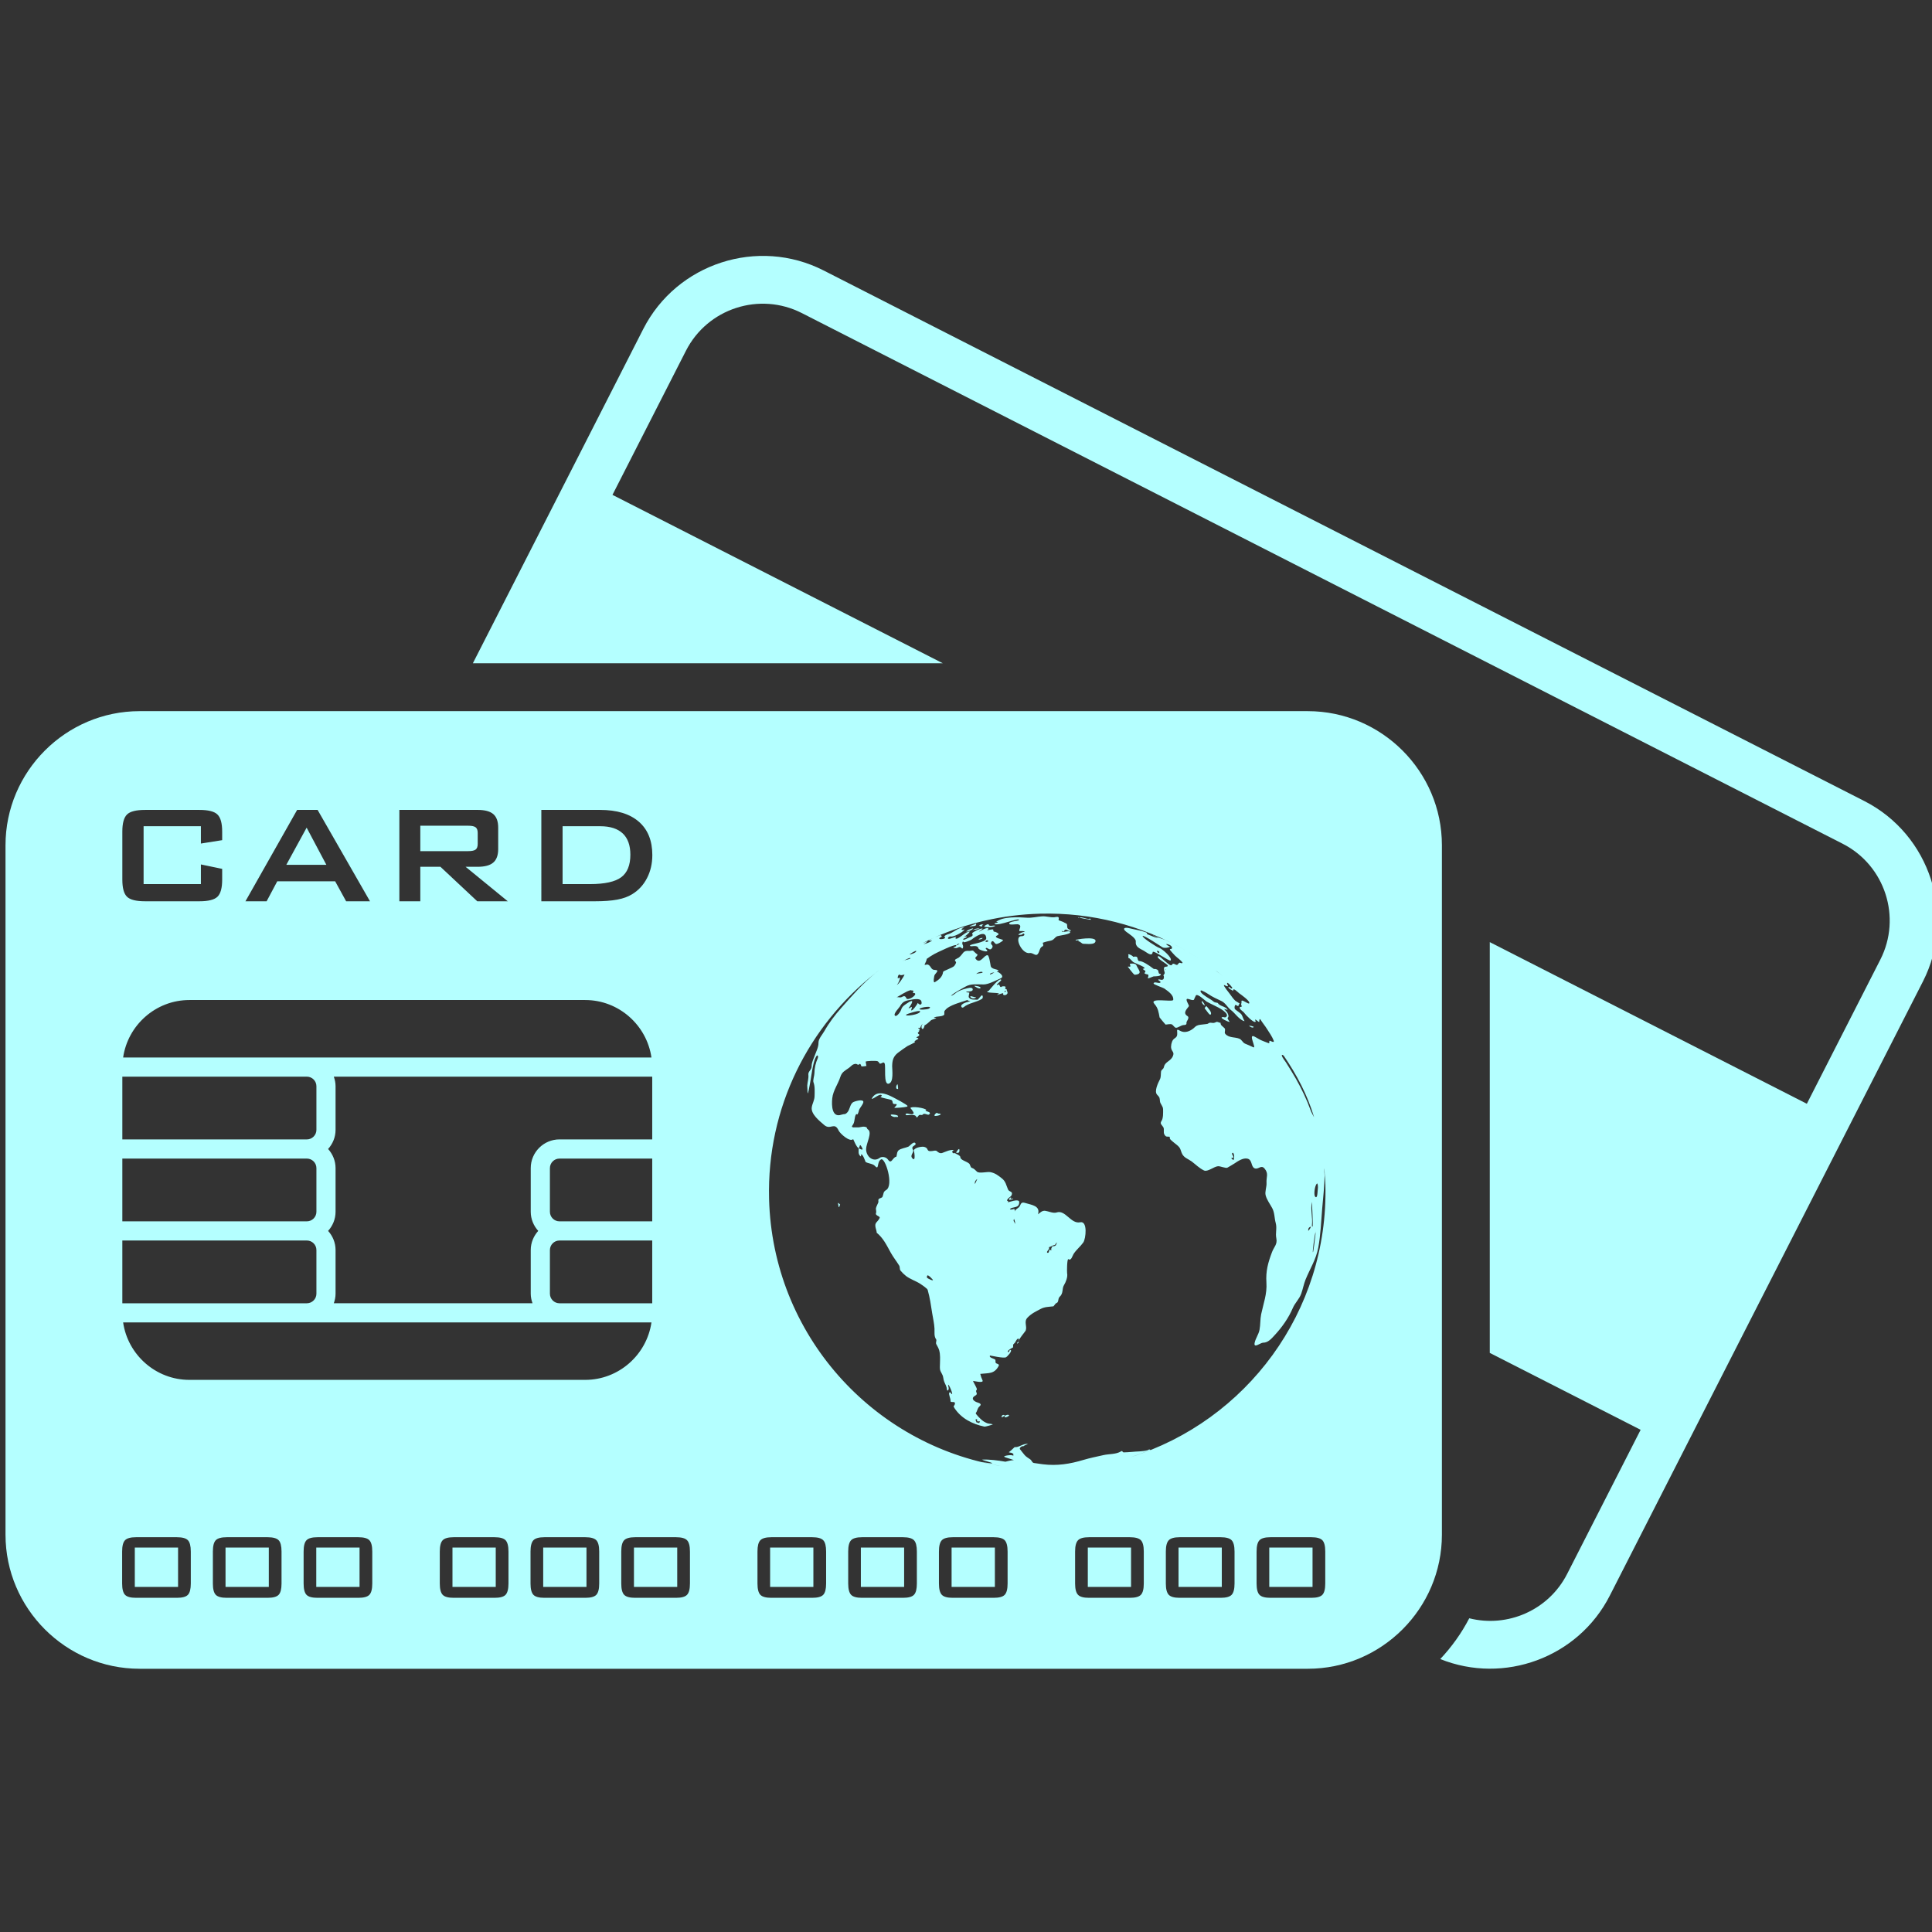
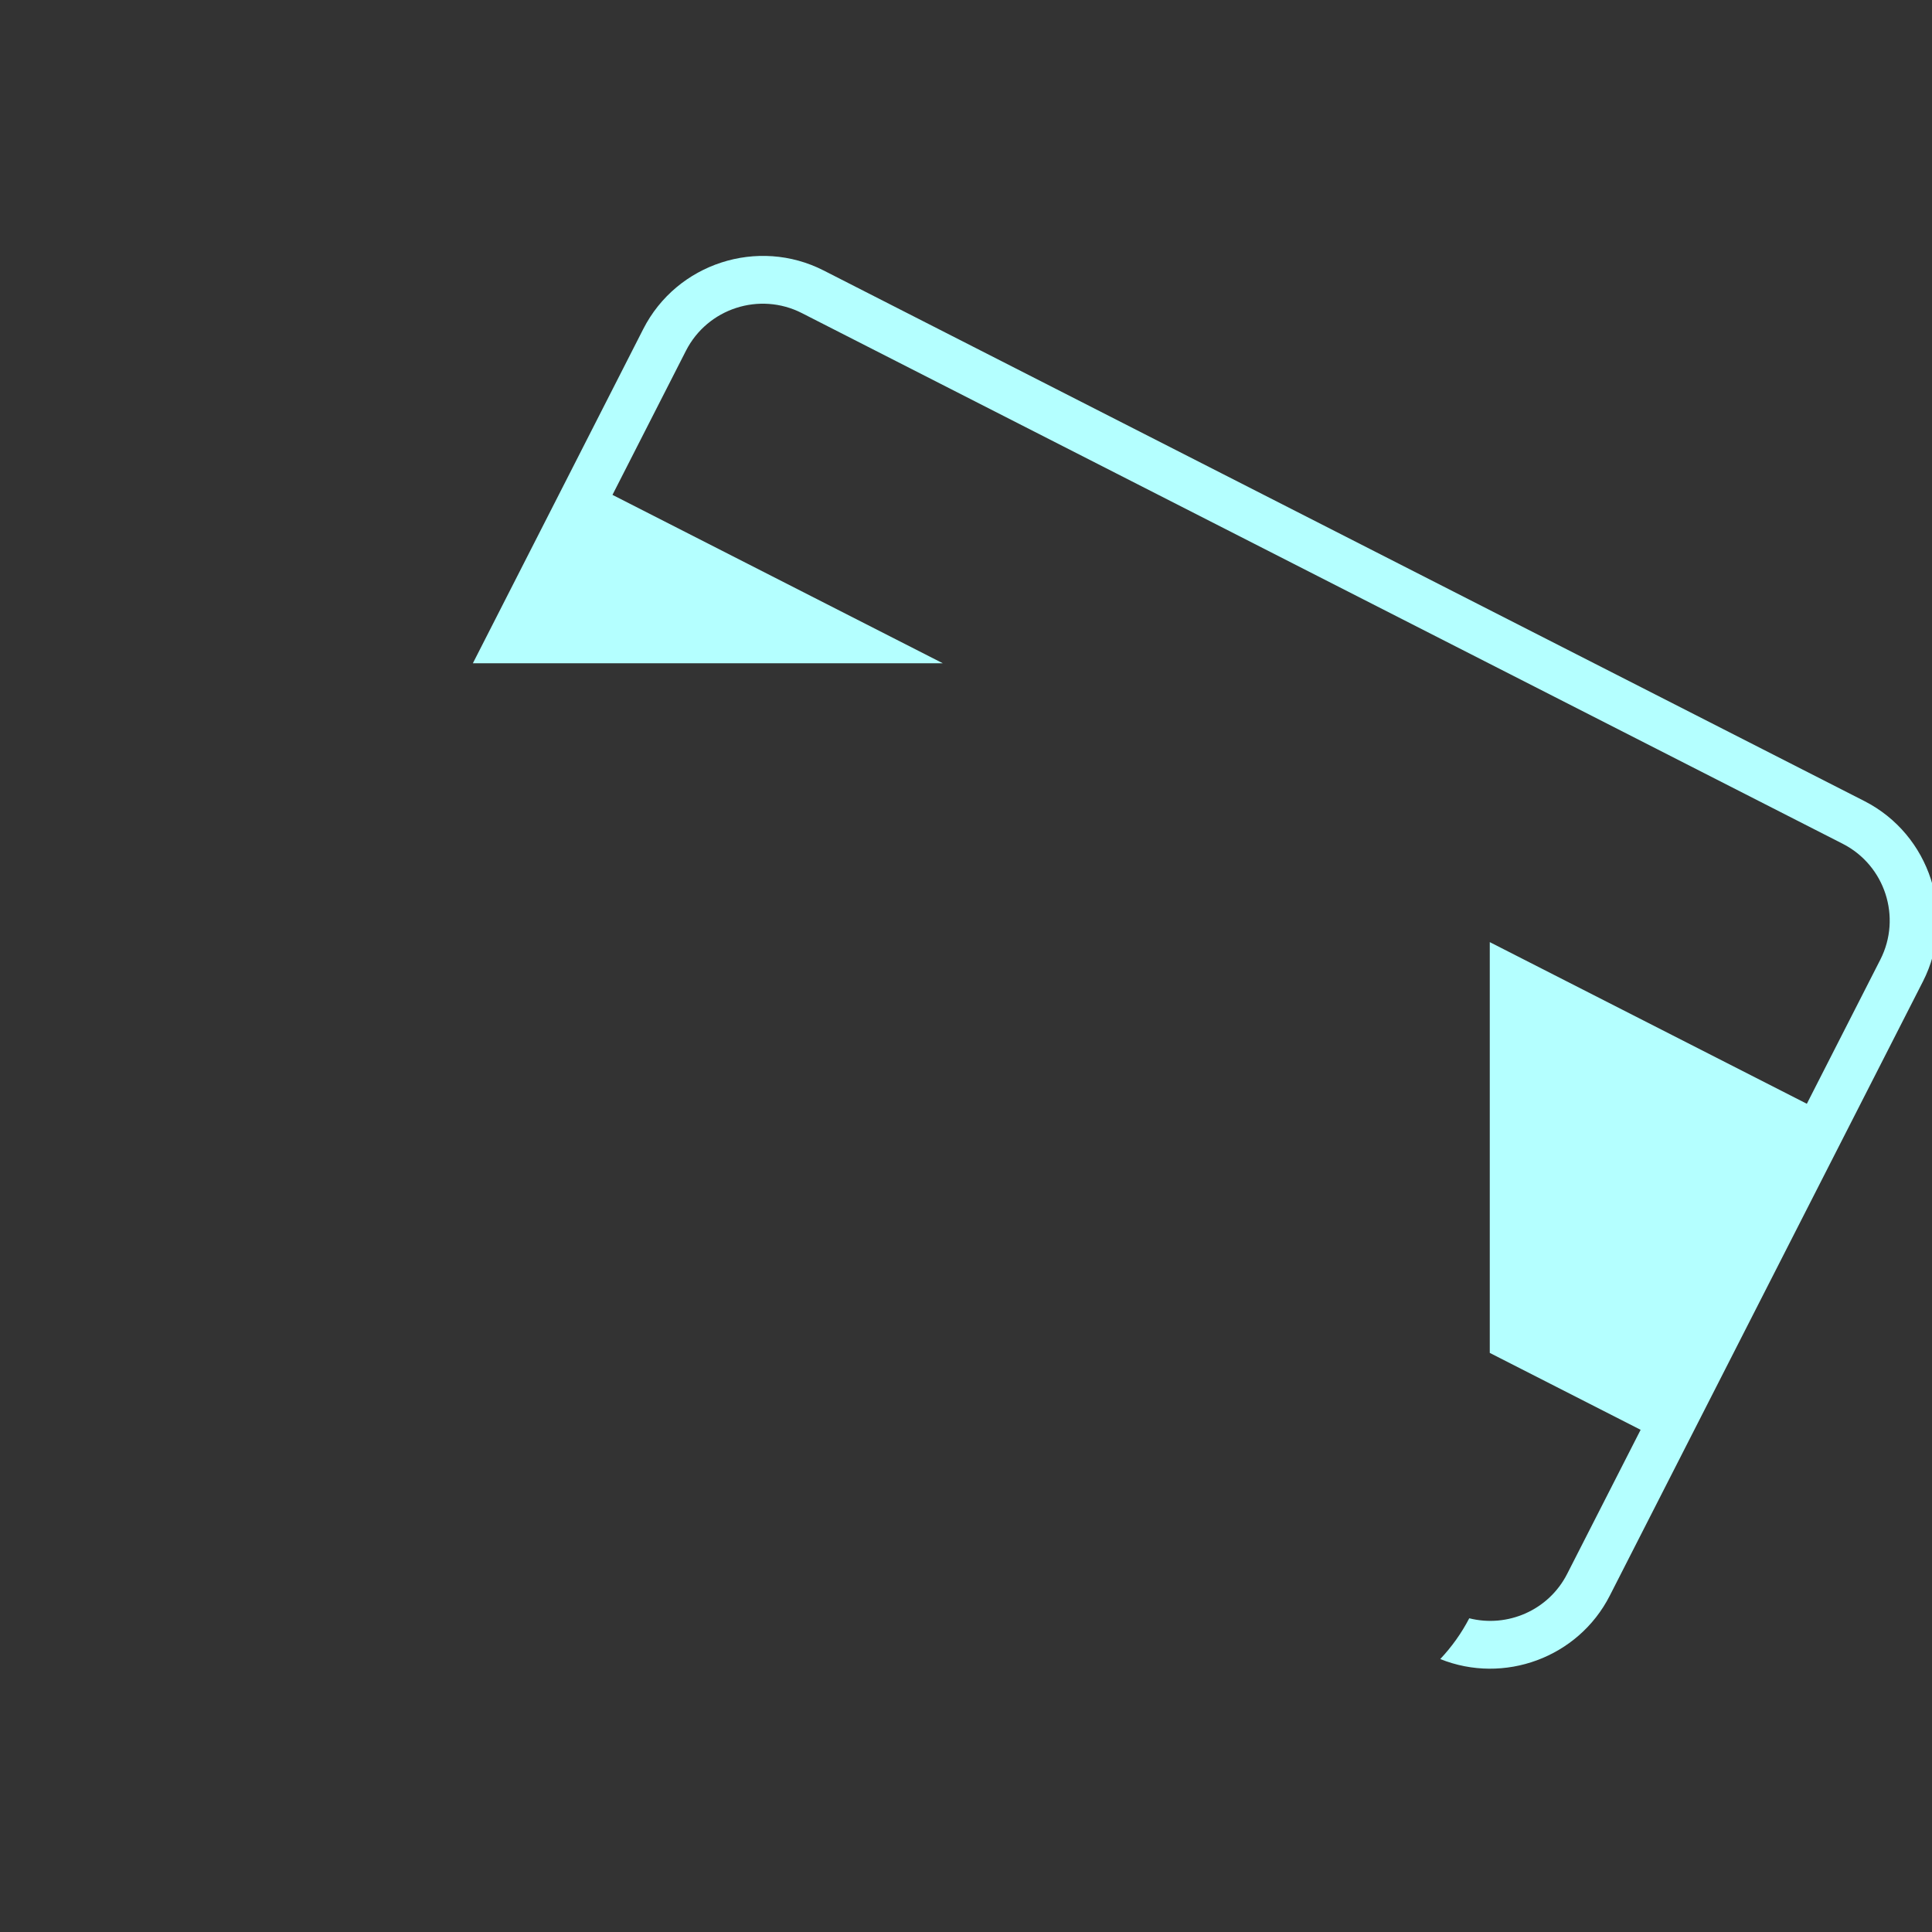
<svg xmlns="http://www.w3.org/2000/svg" version="1.1" width="1024" height="1024" viewBox="0 0 1024 1024" xml:space="preserve">
  <rect x="0" y="0" width="1024" height="1024" fill="#333333" stroke="none" />
  <desc>Created with Fabric.js 3.5.0</desc>
  <defs>
</defs>
-   <rect x="0" y="0" width="100%" height="100%" fill="rgba(255,255,255,0)" />
  <g transform="matrix(5.12 0 0 5.12 514.915 510.057)" id="306752">
    <g style="" vector-effect="non-scaling-stroke">
      <g transform="matrix(1 0 0 1 -25.652 23.564)" id="519754">
-         <path style="stroke: none; stroke-width: 1; stroke-dasharray: none; stroke-linecap: butt; stroke-dashoffset: 0; stroke-linejoin: miter; stroke-miterlimit: 4; is-custom-font: none; font-file-url: none; fill: rgb(180,255,255); fill-rule: evenodd; opacity: 1;" transform=" translate(-74.347, -123.564)" d="M 124.319 104.53 c 0.135 0.172 0.638 0.664 0.427 0.882 c -0.104 0.103 -0.486 -0.534 -0.576 -0.602 C 124.073 104.74 124.258 104.556 124.319 104.53 z M 124.163 104.467 c 0 0 0.007 -0.001 0.008 0.004 c -0.05 -0.132 -0.159 -0.328 -0.268 -0.425 C 123.723 103.894 123.881 104.411 124.163 104.467 z M 101.146 97.493 C 101.134 97.512 101.097 97.592 101.146 97.493 L 101.146 97.493 z M 101.146 97.493 c 0.023 -0.06 -0.362 0.026 -0.413 0.135 C 100.718 97.663 101.089 97.613 101.146 97.493 z M 129.208 106.693 c 0.026 -0.065 -0.427 -0.145 -0.467 -0.133 C 128.773 106.648 129.14 106.854 129.208 106.693 z M 104.434 150.207 c 0.013 0.013 0.018 0.013 0.021 0.005 c 0.017 -0.015 0.027 -0.027 0.024 -0.027 C 104.477 150.204 104.462 150.211 104.434 150.207 z M 98.752 119.445 L 98.752 119.445 c -0.001 -0.371 -0.356 0.259 -0.354 0.259 C 98.652 119.771 98.752 119.701 98.752 119.445 z M 98.752 119.444 C 98.752 119.445 98.752 119.445 98.752 119.444 C 98.752 119.482 98.757 119.669 98.752 119.444 z M 100.376 103.607 c -0.106 0.002 -0.53 -0.172 -0.504 -0.07 c 0.066 0.262 0.458 0.231 0.594 0.104 C 100.446 103.602 100.417 103.59 100.376 103.607 C 100.406 103.607 100.223 103.612 100.376 103.607 z M 101.341 148.074 L 101.341 148.074 C 101.485 148.104 101.417 148.09 101.341 148.074 z M 98.315 119.743 L 98.315 119.743 c 0.016 -0.007 0.039 -0.017 0.083 -0.039 C 98.391 119.701 98.339 119.729 98.315 119.743 z M 100.278 102.44 c 0.069 0.075 0.582 0.392 0.655 0.204 C 100.989 102.511 100.355 102.396 100.278 102.44 z M 95.258 115.384 c -0.026 -0.063 0 -0.091 0.076 -0.084 c -0.087 -0.229 -1.616 -0.45 -1.666 -0.201 c 0.008 -0.041 0.395 0.445 0.341 0.535 c -0.108 0.184 -0.521 0.032 -0.66 0.017 c -0.169 -0.017 -0.26 0.157 -0.063 0.175 c 0.235 0.021 0.885 -0.145 0.991 0.159 c 0.066 0.189 0.201 -0.074 0.243 -0.119 c 0.156 -0.167 0.333 0.022 0.432 -0.109 c 0.164 -0.21 0.517 0.103 0.652 -0.003 C 95.906 115.515 95.379 115.438 95.258 115.384 z M 93.286 115.825 C 93.241 115.82 93.5 115.845 93.286 115.825 L 93.286 115.825 z M 103.453 147.085 C 103.4 147.028 103.492 147.136 103.453 147.085 L 103.453 147.085 z M 96.5 115.65 c -0.018 -0.254 -0.556 0.263 -0.234 0.25 C 96.643 115.89 97.154 115.666 96.5 115.65 z M 93.271 114.953 c 0.05 -0.004 0.085 -0.026 0.109 -0.067 c 0.022 -0.137 -1.417 -0.871 -1.592 -0.961 c -0.667 -0.346 -1.677 -0.703 -2.125 0.202 c 0.194 0.06 0.914 -0.661 1.055 -0.327 c -0.029 0.055 -0.079 0.098 -0.135 0.125 c -0.018 0.095 1.075 0.264 1.158 0.344 c 0.175 0.167 -0.015 0.434 0.368 0.4 c 0.384 -0.039 -0.107 0.367 -0.107 0.371 c 0.019 0.073 1.145 -0.042 1.267 -0.087 C 93.233 114.966 93.018 115.049 93.271 114.953 z M 92.359 112.667 C 92.374 112.741 92.353 112.645 92.359 112.667 L 92.359 112.667 z M 92.394 113.109 c 0.024 -0.007 -0.032 -0.408 -0.035 -0.442 C 92.322 112.473 91.994 113.158 92.394 113.109 z M 91.699 115.756 c -0.223 0.06 0.257 0.318 0.456 0.244 c 0.077 -0.032 0.158 0.071 0.222 -0.016 C 92.528 115.785 91.765 115.736 91.699 115.756 z M 91.699 115.756 C 91.938 115.693 91.659 115.764 91.699 115.756 L 91.699 115.756 z M 136.559 121.809 c -0.003 -0.01 -0.003 -0.018 -0.003 -0.025 c -0.002 0.105 -0.005 0.213 -0.005 0.319 C 136.554 122.135 136.559 122.056 136.559 121.809 z M 31.173 86.056 l -2.103 3.847 h 4.144 L 31.173 86.056 z M 48.67 88.324 c 0.142 -0.109 0.212 -0.305 0.212 -0.585 v -1.137 c 0 -0.274 -0.07 -0.467 -0.212 -0.578 c -0.14 -0.109 -0.4 -0.166 -0.782 -0.166 H 42.94 v 2.631 h 4.947 C 48.27 88.49 48.53 88.434 48.67 88.324 z M 64.685 88.856 c 0 -0.965 -0.262 -1.698 -0.786 -2.196 c -0.528 -0.498 -1.301 -0.749 -2.329 -0.749 h -3.901 V 91.9 h 2.848 c 1.513 0 2.589 -0.238 3.221 -0.708 S 64.685 89.94 64.685 88.856 z M 32.169 164.657 h 4.481 v -4.076 h -4.481 V 164.657 z M 13.385 164.657 h 4.478 v -4.076 h -4.478 V 164.657 z M 92.076 105.522 h 0.001 C 92.076 105.522 92.078 105.522 92.076 105.522 L 92.076 105.522 z M 22.777 164.657 h 4.48 v -4.076 h -4.48 V 164.657 z M 135.238 127.242 c 0 0.004 0 0.008 0 0.012 C 135.246 127.205 135.278 126.952 135.238 127.242 z M 92.224 103.635 C 92.376 103.555 92.2 103.645 92.224 103.635 L 92.224 103.635 z M 103.214 146.873 c -0.078 0.025 -0.159 0.267 -0.037 0.218 c 0.069 -0.028 0.221 -0.162 0.299 -0.147 v -0.003 C 103.403 146.854 103.318 146.828 103.214 146.873 z M 130.824 164.657 h 4.479 v -4.076 h -4.479 V 164.657 z M 112.039 164.657 h 4.477 v -4.076 h -4.477 V 164.657 z M 121.431 164.657 h 4.479 v -4.076 h -4.479 V 164.657 z M 136.556 121.783 c 0 -0.026 0.003 -0.052 0.003 -0.077 c -0.007 -0.106 -0.02 -0.213 -0.027 -0.321 C 136.541 121.516 136.548 121.649 136.556 121.783 z M 127.469 105.537 c -0.008 -0.01 -0.015 -0.017 -0.022 -0.025 c 0.002 0.016 0.015 0.026 0.03 0.038 C 127.477 105.543 127.474 105.54 127.469 105.537 z M 55.662 164.657 h 4.48 v -4.076 h -4.48 V 164.657 z M 65.056 164.657 h 4.48 v -4.076 h -4.48 V 164.657 z M 46.269 164.657 h 4.48 v -4.076 h -4.48 V 164.657 z M 88.546 164.657 h 4.479 v -4.076 h -4.479 V 164.657 z M 79.152 164.657 h 4.479 v -4.076 h -4.479 V 164.657 z M 97.938 164.657 h 4.481 v -4.076 h -4.481 V 164.657 z M 86.213 124.91 c -0.095 -0.053 0.069 0.416 0.03 0.445 c 0.142 -0.067 0.069 -0.177 0.158 -0.275 C 86.406 125.085 86.271 124.94 86.213 124.91 z M 109.72 96.616 c 0.14 -0.058 0.399 0.238 0.584 0.104 c -0.123 -0.14 -0.354 -0.124 -0.39 -0.336 c -0.047 -0.281 0.078 -0.35 -0.286 -0.485 c 0.021 -0.016 -0.366 -0.183 -0.469 -0.206 c -0.283 -0.056 -0.045 -0.203 -0.154 -0.355 c -0.064 -0.092 -0.373 -0.011 -0.443 -0.005 c -0.406 0.029 -0.822 -0.119 -1.238 -0.097 c -0.542 0.032 -1.068 0.184 -1.616 0.142 c -0.825 -0.061 -2.479 -0.137 -3.156 0.431 c 0.038 0.003 0.157 -0.005 0.18 0.048 c -0.142 0.106 -0.25 0.02 -0.396 0.161 c 0.074 -0.071 0.093 -0.001 0.064 0.02 c 0.469 0.199 2.502 -0.689 2.521 -0.431 c 0.007 0.112 -1.081 0.142 -1.015 0.408 c 0.036 0.143 0.755 0.019 0.883 0.046 c 0.533 0.107 0.06 0.558 0.169 0.699 c 0.018 0.021 0.554 -0.048 0.563 0.106 c -0.069 -0.128 -1.194 0.415 -0.348 0.273 c 0.066 -0.009 0.187 -0.157 0.241 -0.115 c 0.175 0.145 -0.058 0.27 -0.182 0.265 c -0.927 -0.046 -0.037 1.884 0.782 1.75 c 0.429 -0.067 0.699 0.53 0.961 -0.103 c 0.093 -0.223 0.125 -0.479 0.374 -0.591 c 0.182 -0.083 -0.018 -0.357 0.043 -0.377 c 0.273 -0.102 0.51 -0.154 0.796 -0.21 c 0.342 -0.064 0.402 -0.323 0.678 -0.461 c 0.11 -0.056 1.463 -0.196 1.344 -0.443 c -0.104 -0.214 -0.878 0.165 -0.87 -0.114 C 109.695 96.916 109.496 96.709 109.72 96.616 z M 100.209 96.625 c 0.217 0.025 0.416 -0.064 0.617 -0.127 c -0.201 0.063 0.021 -0.006 0 0 C 100.933 96.465 100.384 96.471 100.209 96.625 z M 101.253 96.069 C 101.134 96.105 101.229 96.071 101.253 96.069 c -0.142 0.002 -0.371 -0.003 -0.459 0.148 C 101.301 96.413 100.944 96.153 101.253 96.069 z M 110.767 97.686 c 0.04 0.061 0.095 0.074 0.159 0.037 c -0.05 -0.01 0.174 -0.011 0 0 c 0.052 0.001 0.103 0.001 0.151 0.004 c 0.028 0.058 0.022 0.097 -0.015 0.116 c 0.194 -0.061 0.326 0.26 0.551 0.238 c 0.199 -0.019 1.232 0.17 1.226 -0.308 C 112.831 97.281 110.764 97.637 110.767 97.686 z M 101.773 96.081 c -0.024 -0.124 -0.601 0.197 -0.411 0.242 c 0.29 0.071 0.862 0.067 1.109 -0.103 C 102.292 96.121 101.821 96.362 101.773 96.081 z M 104.022 124.486 c 0.041 -0.042 0.068 -0.092 0.078 -0.151 c -0.165 -0.005 -0.312 0.301 -0.12 0.251 c -0.002 0 0.464 -0.072 0.318 -0.121 C 104.321 124.472 104.022 124.475 104.022 124.486 z M 148.695 87.876 v 71.375 c 0 7.633 -6.246 13.878 -13.88 13.878 H 13.878 C 6.245 173.129 0 166.884 0 159.251 V 87.876 c 0 -7.635 6.245 -13.878 13.878 -13.878 h 120.937 C 142.449 73.998 148.695 80.241 148.695 87.876 z M 135.569 124.248 c 0.244 0.313 0.259 -0.579 0.252 -0.464 c 0.025 -0.378 0.087 -0.578 -0.02 -0.929 c 0.024 0.077 -0.046 0.072 -0.041 0.039 C 135.527 123.114 135.413 124.046 135.569 124.248 z M 135.606 127.912 c -0.121 0.5 -0.321 2.098 -0.264 2.11 c 0.04 0.01 0.212 -1.351 0.279 -1.966 c 0.008 -0.038 0.021 -0.117 0.027 -0.276 c 0 0.035 -0.011 0.137 -0.027 0.276 C 135.603 128.128 135.589 128.029 135.606 127.912 z M 132.132 109.678 c 0.058 0.221 0.291 0.474 0.408 0.665 c 0.352 0.563 0.71 1.121 1.036 1.698 c 0.583 1.031 1.132 2.163 1.53 3.278 c 0.003 0.006 0.005 0.015 0.008 0.02 c 0 -0.002 0 -0.004 0 -0.004 c 0.004 0.012 0.004 0.01 0.004 0.017 c 0.093 0.242 0.234 0.462 0.349 0.693 c -0.694 -2.324 -1.778 -4.367 -3.139 -6.37 C 132.301 109.631 132.075 109.479 132.132 109.678 z M 135.238 127.242 c 0 0.005 0 0.008 -0.002 0.015 c -0.003 0.052 0.014 0.089 0.063 0.103 c 0.086 -0.016 -0.057 -2.317 -0.063 -2.566 C 135.071 125.622 135.338 126.435 135.238 127.242 z M 135.132 127.354 c -0.195 0.07 -0.3 0.182 -0.27 0.451 c 0.053 -0.05 0.27 -0.333 0.267 -0.438 C 135.129 127.379 135.137 127.396 135.132 127.354 z M 125.257 100.84 c 0.286 0.216 0.572 0.433 0.85 0.662 c -0.209 -0.172 -0.417 -0.341 -0.631 -0.506 C 125.404 100.943 125.329 100.895 125.257 100.84 z M 94.964 97.997 c 0.162 -0.064 0.326 -0.132 0.49 -0.187 c -0.098 0.145 -0.299 0.262 -0.451 0.334 c 0.304 -0.109 0.655 -0.172 0.903 -0.402 c -0.109 -0.037 -0.206 0.113 -0.294 -0.022 c 0.183 -0.117 0.375 -0.215 0.578 -0.302 C 95.777 97.604 95.368 97.796 94.964 97.997 z M 95.586 104.795 c 0.508 -0.313 -0.721 -0.18 -0.946 0 c 0.024 -0.02 0.13 -0.106 -0.001 0.002 c 0 0 0 0 0.001 -0.002 c -0.001 0.002 -0.001 0.002 -0.001 0.002 C 94.45 104.955 95.42 104.897 95.586 104.795 z M 93.236 105.42 c -0.202 0.21 1.491 -0.008 1.439 -0.352 C 94.651 104.919 93.324 105.326 93.236 105.42 z M 93.584 99.184 c 0.092 0.022 0.768 -0.206 0.686 -0.365 C 94.237 98.752 93.638 99.118 93.584 99.184 z M 92.908 99.854 c 0.02 -0.001 0.067 -0.022 0.127 -0.055 c 0.218 -0.064 0.654 -0.156 0.644 -0.218 c -0.019 -0.114 -0.429 0.111 -0.644 0.218 C 92.953 99.825 92.9 99.841 92.908 99.854 z M 92.275 102.321 c 0.17 0.013 0.747 -0.912 0.786 -1.029 c 0.014 -0.064 -0.35 0.096 -0.44 0.018 c -0.227 -0.199 -0.323 0.422 -0.213 0.34 C 92.818 101.342 92.412 102.249 92.275 102.321 z M 92.224 103.635 c 0.18 -0.093 0.361 0.067 0.562 -0.048 c 0.194 -0.112 0.365 -0.138 0.456 0.115 c 0.13 0.351 1.213 -0.347 0.863 -0.519 c -0.022 -0.011 -0.206 0.037 -0.157 -0.075 c 0.122 -0.292 -0.113 -0.14 -0.246 -0.231 C 93.161 103.024 92.693 103.395 92.224 103.635 z M 92.076 105.521 c 0 0.002 0 0 0 0.002 V 105.521 v 0.002 c 0.016 0.012 0.027 0.022 0.001 0 c 0.196 0.164 0.606 -0.474 0.636 -0.603 c 0.093 -0.386 0.442 -0.559 0.739 -0.755 c 0.889 -0.578 0.052 0.593 0.036 0.57 c 0.045 0.077 0.222 -0.095 0.27 -0.107 c 0.169 -0.048 -0.029 0.296 -0.001 0.334 c 0.114 0.138 0.659 -0.662 0.686 -0.762 c 0.191 0.281 0.482 0.216 0.368 -0.163 c -0.119 -0.396 -0.973 -0.177 -1.245 -0.132 c -0.495 0.08 -0.732 0.225 -0.972 0.655 C 92.513 104.706 91.871 105.335 92.076 105.521 z M 55.468 93.68 h 5.522 c 0.952 0 1.735 -0.058 2.347 -0.175 c 0.612 -0.116 1.125 -0.302 1.537 -0.559 c 0.662 -0.406 1.174 -0.962 1.536 -1.669 c 0.366 -0.707 0.548 -1.502 0.548 -2.384 c 0 -1.492 -0.466 -2.644 -1.399 -3.453 c -0.936 -0.813 -2.27 -1.218 -4.006 -1.218 h -6.084 V 93.68 z M 66.948 135.295 v -6.499 h -9.601 c -0.546 0 -0.991 0.443 -0.991 0.989 v 4.517 c 0 0.546 0.445 0.993 0.991 0.993 H 66.948 z M 57.347 137.276 H 31.194 H 12.176 c 0.485 3.348 3.378 5.947 6.858 5.947 h 40.975 c 3.479 0 6.372 -2.6 6.859 -5.947 H 57.347 z M 66.948 126.812 v -6.497 h -9.601 c -0.546 0 -0.991 0.443 -0.991 0.989 v 4.518 c 0 0.546 0.445 0.99 0.991 0.99 H 66.948 z M 66.948 118.331 v -6.497 H 33.985 c 0.111 0.312 0.182 0.641 0.182 0.99 v 4.516 c 0 0.765 -0.297 1.455 -0.771 1.982 c 0.474 0.528 0.771 1.219 0.771 1.981 v 4.518 c 0 0.765 -0.297 1.455 -0.771 1.981 c 0.474 0.527 0.771 1.221 0.771 1.982 v 4.517 c 0 0.351 -0.071 0.68 -0.182 0.993 h 20.572 c -0.113 -0.313 -0.185 -0.643 -0.185 -0.993 v -4.517 c 0 -0.762 0.302 -1.455 0.776 -1.982 c -0.474 -0.526 -0.776 -1.217 -0.776 -1.981 v -4.518 c 0 -1.638 1.335 -2.973 2.975 -2.973 H 66.948 z M 66.868 109.852 c -0.487 -3.351 -3.38 -5.95 -6.859 -5.95 H 19.034 c -3.48 0 -6.374 2.6 -6.858 5.95 h 19.018 H 66.868 z M 40.772 93.68 h 2.168 V 90.11 h 2.085 l 3.812 3.569 h 3.158 l -4.366 -3.569 h 1.235 c 0.752 0 1.296 -0.148 1.63 -0.44 c 0.339 -0.292 0.508 -0.757 0.508 -1.395 v -2.22 c 0 -0.644 -0.169 -1.112 -0.508 -1.401 c -0.334 -0.289 -0.878 -0.434 -1.63 -0.434 h -8.092 V 93.68 z M 24.838 93.68 h 2.192 l 1.101 -2.067 h 5.995 l 1.135 2.067 h 2.471 l -5.423 -9.458 h -2.12 L 24.838 93.68 z M 12.094 91.443 c 0 0.864 0.162 1.454 0.483 1.767 c 0.321 0.313 0.943 0.469 1.862 0.469 h 5.647 c 0.911 0 1.531 -0.156 1.855 -0.469 c 0.326 -0.313 0.488 -0.903 0.488 -1.767 v -1.118 l -2.202 -0.458 V 91.9 h -5.932 v -5.988 h 5.932 v 1.791 l 2.202 -0.35 v -0.895 c 0 -0.857 -0.163 -1.445 -0.488 -1.762 c -0.325 -0.316 -0.945 -0.474 -1.855 -0.474 h -5.647 c -0.919 0 -1.541 0.158 -1.862 0.474 s -0.483 0.904 -0.483 1.762 V 91.443 z M 12.094 118.331 h 19.1 c 0.546 0 0.991 -0.445 0.991 -0.991 v -4.516 c 0 -0.546 -0.445 -0.99 -0.991 -0.99 h -19.1 V 118.331 z M 12.094 126.812 h 19.1 c 0.546 0 0.991 -0.444 0.991 -0.99 v -4.518 c 0 -0.546 -0.445 -0.989 -0.991 -0.989 h -19.1 V 126.812 z M 12.094 135.295 h 19.1 c 0.546 0 0.991 -0.447 0.991 -0.993 v -4.517 c 0 -0.546 -0.445 -0.989 -0.991 -0.989 h -19.1 V 135.295 z M 19.181 160.995 c 0 -0.572 -0.098 -0.964 -0.299 -1.171 c -0.198 -0.207 -0.578 -0.312 -1.137 -0.312 h -4.241 c -0.554 0 -0.932 0.104 -1.131 0.312 c -0.201 0.207 -0.3 0.599 -0.3 1.171 v 3.306 c 0 0.575 0.1 0.964 0.3 1.173 c 0.199 0.208 0.577 0.31 1.131 0.31 h 4.241 c 0.559 0 0.939 -0.102 1.137 -0.31 c 0.201 -0.209 0.299 -0.598 0.299 -1.173 V 160.995 z M 28.574 160.995 c 0 -0.572 -0.098 -0.964 -0.299 -1.171 c -0.199 -0.207 -0.579 -0.312 -1.137 -0.312 h -4.241 c -0.554 0 -0.93 0.104 -1.132 0.312 c -0.199 0.207 -0.299 0.599 -0.299 1.171 v 3.306 c 0 0.575 0.1 0.964 0.299 1.173 c 0.202 0.208 0.578 0.31 1.132 0.31 h 4.241 c 0.559 0 0.938 -0.102 1.137 -0.31 c 0.201 -0.209 0.299 -0.598 0.299 -1.173 V 160.995 z M 37.967 160.995 c 0 -0.572 -0.1 -0.964 -0.3 -1.171 c -0.197 -0.207 -0.578 -0.312 -1.136 -0.312 h -4.24 c -0.554 0 -0.935 0.104 -1.132 0.312 c -0.199 0.207 -0.299 0.599 -0.299 1.171 v 3.306 c 0 0.575 0.1 0.964 0.299 1.173 c 0.197 0.208 0.578 0.31 1.132 0.31 h 4.24 c 0.558 0 0.938 -0.102 1.136 -0.31 c 0.201 -0.209 0.3 -0.598 0.3 -1.173 V 160.995 z M 52.067 160.995 c 0 -0.572 -0.103 -0.964 -0.3 -1.171 c -0.201 -0.207 -0.579 -0.312 -1.136 -0.312 h -4.244 c -0.554 0 -0.93 0.104 -1.129 0.312 c -0.201 0.207 -0.302 0.599 -0.302 1.171 v 3.306 c 0 0.575 0.101 0.964 0.302 1.173 c 0.199 0.208 0.575 0.31 1.129 0.31 h 4.244 c 0.557 0 0.935 -0.102 1.136 -0.31 c 0.197 -0.209 0.3 -0.598 0.3 -1.173 V 160.995 z M 61.459 160.995 c 0 -0.572 -0.1 -0.964 -0.299 -1.171 c -0.201 -0.207 -0.578 -0.312 -1.135 -0.312 h -4.246 c -0.552 0 -0.93 0.104 -1.129 0.312 c -0.199 0.207 -0.301 0.599 -0.301 1.171 v 3.306 c 0 0.575 0.102 0.964 0.301 1.173 c 0.199 0.208 0.577 0.31 1.129 0.31 h 4.246 c 0.557 0 0.935 -0.102 1.135 -0.31 c 0.199 -0.209 0.299 -0.598 0.299 -1.173 V 160.995 z M 70.853 160.995 c 0 -0.572 -0.1 -0.964 -0.302 -1.171 c -0.198 -0.207 -0.579 -0.312 -1.133 -0.312 h -4.245 c -0.553 0 -0.93 0.104 -1.131 0.312 s -0.299 0.599 -0.299 1.171 v 3.306 c 0 0.575 0.098 0.964 0.299 1.173 c 0.201 0.208 0.578 0.31 1.131 0.31 h 4.245 c 0.554 0 0.935 -0.102 1.133 -0.31 c 0.202 -0.209 0.302 -0.598 0.302 -1.173 V 160.995 z M 84.949 160.995 c 0 -0.572 -0.098 -0.964 -0.299 -1.171 c -0.199 -0.207 -0.58 -0.312 -1.137 -0.312 h -4.241 c -0.554 0 -0.93 0.104 -1.131 0.312 c -0.199 0.207 -0.298 0.599 -0.298 1.171 v 3.306 c 0 0.575 0.1 0.964 0.298 1.173 c 0.201 0.208 0.577 0.31 1.131 0.31 h 4.241 c 0.558 0 0.938 -0.102 1.137 -0.31 c 0.201 -0.209 0.299 -0.598 0.299 -1.173 V 160.995 z M 94.343 160.995 c 0 -0.572 -0.098 -0.964 -0.299 -1.171 c -0.199 -0.207 -0.578 -0.312 -1.137 -0.312 h -4.241 c -0.554 0 -0.933 0.104 -1.131 0.312 c -0.201 0.207 -0.3 0.599 -0.3 1.171 v 3.306 c 0 0.575 0.1 0.964 0.3 1.173 c 0.198 0.208 0.577 0.31 1.131 0.31 h 4.241 c 0.559 0 0.938 -0.102 1.137 -0.31 c 0.201 -0.209 0.299 -0.598 0.299 -1.173 V 160.995 z M 103.736 160.995 c 0 -0.572 -0.1 -0.964 -0.299 -1.171 c -0.197 -0.207 -0.58 -0.312 -1.138 -0.312 h -4.244 c -0.554 0 -0.928 0.104 -1.127 0.312 c -0.201 0.207 -0.3 0.599 -0.3 1.171 v 3.306 c 0 0.575 0.1 0.964 0.3 1.173 c 0.199 0.208 0.574 0.31 1.127 0.31 h 4.244 c 0.558 0 0.94 -0.102 1.138 -0.31 c 0.199 -0.209 0.299 -0.598 0.299 -1.173 V 160.995 z M 117.834 160.995 c 0 -0.572 -0.1 -0.964 -0.299 -1.171 s -0.578 -0.312 -1.139 -0.312 h -4.24 c -0.555 0 -0.93 0.104 -1.128 0.312 c -0.202 0.207 -0.304 0.599 -0.304 1.171 v 3.306 c 0 0.575 0.102 0.964 0.304 1.173 c 0.198 0.208 0.573 0.31 1.128 0.31 h 4.24 c 0.561 0 0.939 -0.102 1.139 -0.31 c 0.199 -0.209 0.299 -0.598 0.299 -1.173 V 160.995 z M 127.229 160.995 c 0 -0.572 -0.102 -0.964 -0.301 -1.171 c -0.2 -0.207 -0.578 -0.312 -1.137 -0.312 h -4.242 c -0.556 0 -0.93 0.104 -1.129 0.312 c -0.201 0.207 -0.303 0.599 -0.303 1.171 v 3.306 c 0 0.575 0.102 0.964 0.303 1.173 c 0.199 0.208 0.573 0.31 1.129 0.31 h 4.242 c 0.559 0 0.937 -0.102 1.137 -0.31 c 0.199 -0.209 0.301 -0.598 0.301 -1.173 V 160.995 z M 136.62 160.995 c 0 -0.572 -0.1 -0.964 -0.299 -1.171 s -0.58 -0.312 -1.136 -0.312 h -4.244 c -0.554 0 -0.929 0.104 -1.129 0.312 c -0.201 0.207 -0.301 0.599 -0.301 1.171 v 3.306 c 0 0.575 0.1 0.964 0.301 1.173 c 0.2 0.208 0.575 0.31 1.129 0.31 h 4.244 c 0.556 0 0.937 -0.102 1.136 -0.31 c 0.199 -0.209 0.299 -0.598 0.299 -1.173 V 160.995 z M 136.634 123.02 c -0.011 -0.408 -0.05 -0.808 -0.075 -1.211 c 0 -0.034 0 -0.062 0 -0.103 c -0.016 -0.204 -0.022 -0.299 -0.03 -0.336 c 0 -0.005 0 -0.008 0 -0.013 v -0.005 c -0.02 -0.074 0.005 0.665 0.022 0.75 c -0.022 1.126 -0.147 2.247 -0.246 3.365 c -0.115 1.348 -0.159 2.708 -0.403 4.043 c -0.228 1.249 -0.859 2.194 -1.325 3.341 c -0.186 0.468 -0.274 0.975 -0.443 1.447 c -0.205 0.576 -0.65 0.954 -0.878 1.499 c -0.431 1.015 -1.112 1.979 -1.858 2.783 c -0.321 0.349 -0.694 0.803 -1.218 0.795 c -0.254 -0.008 -1.006 0.65 -0.867 0 c 0.103 -0.477 0.404 -0.84 0.501 -1.328 c 0.103 -0.543 0.064 -1.089 0.17 -1.611 c 0.241 -1.146 0.623 -2.096 0.545 -3.291 c -0.076 -1.179 0.164 -2.05 0.586 -3.163 c 0.197 -0.519 0.568 -0.788 0.441 -1.405 c -0.115 -0.581 0.089 -1.031 -0.065 -1.597 c -0.145 -0.521 -0.1 -1.041 -0.359 -1.532 c -0.23 -0.431 -0.553 -0.845 -0.682 -1.325 c -0.1 -0.386 0.119 -0.877 0.09 -1.3 c -0.038 -0.597 0.248 -0.949 -0.21 -1.483 c -0.365 -0.426 -0.647 0.167 -1.043 -0.027 c -0.372 -0.181 -0.205 -0.874 -0.72 -0.991 c -0.469 -0.106 -1 0.27 -1.358 0.506 c -0.231 0.152 -0.478 0.286 -0.715 0.426 c -0.165 0.093 -0.744 -0.167 -0.975 -0.148 c -0.423 0.034 -1.081 0.617 -1.449 0.44 c -0.498 -0.239 -0.854 -0.615 -1.288 -0.941 c -0.373 -0.272 -0.752 -0.35 -0.974 -0.771 c -0.112 -0.207 -0.145 -0.474 -0.279 -0.665 c -0.162 -0.222 -0.488 -0.421 -0.692 -0.61 c -0.149 -0.142 -0.364 -0.241 -0.307 -0.501 c -0.266 -0.049 -0.381 0.076 -0.558 -0.231 c -0.143 -0.251 0.012 -0.527 -0.112 -0.754 c -0.145 -0.255 -0.403 -0.349 -0.184 -0.665 c 0.184 -0.265 0.161 -0.882 0.156 -1.193 c -0.003 -0.344 -0.296 -0.541 -0.323 -0.843 c -0.035 -0.363 -0.019 -0.389 -0.287 -0.66 c -0.342 -0.349 0.098 -1.234 0.282 -1.597 c 0.124 -0.248 0.081 -0.533 0.116 -0.8 c 0.027 -0.213 0.252 -0.244 0.295 -0.466 c 0.127 -0.612 0.751 -0.587 0.959 -1.215 c 0.109 -0.336 -0.105 -0.386 -0.19 -0.689 c -0.072 -0.255 0.022 -0.716 0.18 -0.918 c 0.162 -0.214 0.399 -0.224 0.429 -0.538 c 0.042 -0.438 -0.167 -0.669 0.321 -0.393 c 0.473 0.264 1.009 0.027 1.351 -0.25 c 0.246 -0.203 0.216 -0.248 0.524 -0.348 c 0.147 -0.05 0.94 -0.104 0.977 -0.138 c 0.23 -0.219 0.449 -0.022 0.696 -0.109 c 0.341 -0.124 0.158 -0.119 0.503 -0.013 c 0.321 0.1 -0.023 -0.052 0.209 0.294 c 0.107 0.095 0.212 0.188 0.318 0.282 c 0.15 0.196 -0.054 0.413 0.068 0.574 c 0.355 0.462 1.028 0.324 1.479 0.523 c 0.258 0.112 0.33 0.404 0.583 0.508 c 0.299 0.122 0.558 0.234 0.852 0.374 c 0.374 0.178 -0.581 -1.457 0.106 -1.113 c 0.307 0.151 0.534 0.331 0.872 0.456 c 0.18 0.067 0.364 0.139 0.544 0.212 c 0.258 0.106 0.037 -0.17 0.19 -0.237 c 0.016 -0.003 0.511 0.291 0.397 -0.007 c -0.155 -0.408 -0.447 -0.822 -0.683 -1.19 c -0.205 -0.335 -0.467 -0.634 -0.671 -0.972 c -0.147 -0.237 -0.146 0.23 -0.129 0.219 c -0.1 0.064 -0.376 -0.314 -0.437 -0.214 c -0.03 0.044 0.122 0.156 0.027 0.214 c -0.201 0.119 -1.025 -0.739 -1.128 -0.893 c -0.122 -0.19 -0.387 -0.296 -0.479 -0.489 c -0.133 -0.265 0.269 -0.08 0.182 -0.267 c -0.122 -0.257 0.015 -0.173 -0.017 -0.469 c -0.03 -0.305 0.709 0.324 0.797 0.206 c 0.162 -0.222 -0.919 -0.958 -1.032 -1.044 c -0.166 -0.124 -0.674 -0.685 -0.628 -0.231 c -0.002 -0.064 -0.603 -0.271 -0.465 -0.433 c 0.062 -0.07 0.259 0.278 0.376 0.14 c 0.057 -0.067 -0.438 -0.598 -0.518 -0.556 c -0.072 0.042 0.057 0.238 0.063 0.275 c 0.04 0.217 -0.365 -0.086 -0.405 -0.044 c -0.08 0.069 0.53 0.81 0.595 0.899 c 0.172 0.241 0.349 0.498 0.563 0.71 c 0.085 0.084 0.445 0.247 0.485 0.341 c -0.045 -0.098 -0.194 0.26 -0.145 0.215 c -0.076 0.069 -0.299 -0.228 -0.361 -0.055 c -0.047 0.121 -0.069 0.318 0.021 0.4 c 0.152 0.143 0.567 0.386 0.667 0.554 c 0.127 0.213 0.16 0.443 0.308 0.67 c -0.271 -0.043 -0.546 -0.29 -0.803 -0.554 c -0.005 -0.015 -0.015 -0.029 -0.024 -0.042 c -0.001 0.007 0 0.012 0.002 0.017 c -0.204 -0.213 -0.396 -0.431 -0.57 -0.557 c -0.364 -0.272 -0.576 -0.743 -0.984 -0.938 c -0.491 -0.236 -0.972 -0.443 -1.419 -0.755 c -0.085 -0.063 -0.671 -0.401 -0.728 -0.348 c -0.205 0.213 0.643 0.699 0.772 0.781 c 0.203 0.125 0.41 0.249 0.592 0.406 c 0.069 0.06 0.366 0.082 0.382 0.107 c 0.248 0.376 0.786 0.318 1.036 0.704 c -0.005 -0.004 -0.008 -0.004 -0.01 0 c -0.406 -0.045 -0.501 -0.231 -0.09 0.208 c 0.087 0.097 0.281 0.498 0.112 0.604 c -0.118 0.074 0.181 0.376 0.185 0.459 c -0.104 -0.003 -1.055 -0.411 -0.78 -0.504 c 0.189 -0.064 0.328 0.142 0.483 -0.103 c 0.142 -0.23 -0.347 -0.569 -0.481 -0.662 c -0.503 -0.341 -1.088 -0.55 -1.611 -0.854 c -0.172 -0.102 -0.864 -0.81 -1.094 -0.646 c -0.015 0.01 -0.199 0.417 -0.206 0.444 c -0.033 0.137 -0.521 -0.046 -0.596 -0.065 c -0.446 -0.111 0.119 0.658 0.074 0.738 c -0.162 0.273 -0.702 0.691 -0.148 1.038 c 0.264 0.167 -0.127 0.535 -0.108 0.681 c 0.03 0.248 -0.148 0.229 -0.32 0.246 c -0.236 0.022 -0.581 0.297 -0.771 0.278 c -0.154 -0.02 -0.275 -0.259 -0.397 -0.334 c -0.158 -0.097 -0.483 -0.004 -0.673 0.008 c -0.013 0.001 -0.616 -0.719 -0.621 -0.742 c -0.099 -0.522 -0.148 -0.962 -0.525 -1.385 c -0.657 -0.73 1.91 -0.156 1.938 -0.438 c 0.056 -0.53 -0.59 -0.921 -0.929 -1.174 c -0.116 -0.084 -1.133 -0.41 -1.105 -0.525 c 0.052 -0.261 0.591 0.07 0.705 -0.099 c 0.084 -0.127 -0.268 -0.203 -0.215 -0.294 c 0.064 -0.107 0.563 0.244 0.578 -0.247 c 0.007 -0.366 -0.199 0.018 0.062 -0.366 c 0.085 -0.129 -0.137 -0.466 -0.055 -0.511 c -0.05 -0.302 0.352 -0.157 0.395 -0.288 c 0.062 -0.199 -1.276 -0.785 -1 -1.018 c 0.148 -0.127 1.259 1.2 1.42 0.904 c 0.189 -0.341 0.457 0.175 0.619 -0.055 c 0.249 -0.354 0.208 -0.029 0.503 -0.146 c -0.227 -0.348 -0.506 -0.467 -0.808 -0.772 c -0.057 -0.058 -0.541 -0.578 -0.525 -0.612 c 0.065 -0.151 0.162 0.03 0.219 -0.149 c 0.075 -0.231 -0.416 -0.464 -0.61 -0.411 c 0.1 0.104 0.277 0.206 0.414 0.253 c -0.083 0.113 -0.612 0.187 -0.797 0.066 c -0.197 -0.125 -1.963 -1.299 -2.036 -1.165 c -0.089 0.161 1.513 1.186 1.719 1.234 c 0.274 0.064 1.41 1.057 1.166 1.303 c -0.116 0.119 -1.815 -1.128 -1.848 -0.871 c -0.067 0.538 -0.616 0.027 -0.924 -0.143 c -0.437 -0.241 -0.888 -0.395 -0.827 -0.958 c 0.036 -0.339 -0.748 -0.816 -0.978 -0.993 c -0.45 -0.339 -0.203 -0.504 0.3 -0.379 c 0.585 0.145 1.197 0.225 1.763 0.44 c 0.096 0.036 0.04 0.158 0.135 0.193 c 0.362 0.137 0.713 0.312 1.092 0.405 c -0.096 -0.083 -0.531 -0.257 -0.543 -0.37 c 0.153 0.22 1.056 0.443 1.315 0.563 c 0.633 0.295 1.253 0.613 1.858 0.956 c 0.615 0.345 1.215 0.711 1.801 1.101 c -0.576 -0.381 -1.166 -0.744 -1.769 -1.083 c -0.011 -0.006 -0.022 -0.013 -0.032 -0.018 c -4.378 -2.469 -9.457 -3.828 -14.85 -3.689 c -3.876 0.103 -7.554 0.968 -10.897 2.446 c 0.198 -0.085 0.405 -0.162 0.604 -0.238 c 0.345 0.239 -0.183 0.206 -0.137 0.371 c 0.027 0.106 0.582 0.048 0.601 -0.085 c 0.011 -0.102 -0.154 -0.072 -0.055 -0.17 c 0.175 -0.185 0.344 -0.172 0.561 -0.268 c 0.498 -0.225 0.859 -0.622 1.457 -0.636 c -0.034 0.06 -0.289 0.132 -0.257 0.209 c 0.055 0.128 0.222 -0.002 0.307 0.006 c -0.148 0.279 -1.136 0.8 -1.441 0.726 c -0.153 -0.041 -0.432 0.228 -0.185 0.247 c 0.127 0.01 0.689 -0.222 0.728 -0.199 c 0.082 0.048 -0.111 0.097 -0.031 0.158 c 0.248 0.186 1.06 -0.771 1.468 -0.715 c -0.088 0.186 -0.482 0.502 -0.66 0.599 c 0.053 -0.01 0.302 -0.161 0.333 -0.077 c 0.058 0.154 -0.432 0.148 -0.342 0.315 c 0.037 0.077 0.532 -0.196 0.583 -0.217 c 0.344 -0.137 0.458 -0.175 0.333 -0.423 c -0.05 -0.103 1.025 -0.638 1.078 -0.485 c 0.009 0.016 -0.353 0.239 -0.377 0.309 c 0.117 -0.071 0.901 -0.556 0.984 -0.315 c 0.025 0.074 -0.127 0.141 -0.165 0.166 c 0.072 0.004 0.613 -0.161 0.666 -0.068 c -0.023 0.158 0.047 0.233 0.221 0.227 c 0.041 0.029 0.342 0.135 0.326 0.241 c -0.02 0.119 -0.394 0.181 -0.24 0.316 c 0.181 0.157 0.521 0.166 0.722 0.31 c -0.093 0.119 -0.62 0.456 -0.774 0.379 c -0.132 -0.067 -0.304 -0.498 -0.471 -0.152 c -0.12 0.252 0.304 0.262 0.076 0.591 c -0.238 0.349 -0.485 -0.157 -0.635 0.006 c -0.064 0.069 0.202 0.201 0.155 0.286 c -0.082 0.152 -0.876 -0.133 -0.904 -0.243 c -0.128 -0.501 -0.832 -0.103 -0.888 -0.307 c -0.053 -0.185 1.704 -0.3 1.687 -0.776 c -0.05 -0.943 -1.221 -0.092 -1.524 0.149 c -0.109 0.086 -0.797 0.354 -0.827 0.249 c -0.045 -0.158 -0.222 0.085 -0.071 0.337 c 0.051 0.09 0.035 0.483 -0.153 0.276 c -0.175 -0.196 -0.319 -0.025 -0.504 0.016 c -0.07 0.013 -0.34 -0.032 -0.333 -0.035 c 0.024 -0.083 0.391 -0.125 0.297 -0.257 c -0.117 -0.156 -2.029 0.78 -2.255 0.902 c -0.289 0.158 -0.568 0.342 -0.832 0.537 c 0.13 -0.096 -0.154 0.522 -0.188 0.572 c 0.167 0.066 0.219 -0.096 0.426 0.031 c 0.254 0.159 0.254 0.509 0.626 0.511 c 0.511 0.008 0.182 0.246 0 0.509 c -0.061 0.087 -0.206 0.895 0.021 0.757 c 0.406 -0.246 0.784 -0.535 0.85 -1.065 c 0.015 -0.107 1.002 -0.424 1.152 -0.614 c 0.048 -0.058 0.262 -0.347 0.162 -0.435 c -0.278 -0.243 0.173 -0.318 0.313 -0.431 c 0.5 -0.406 0.389 -0.758 1.097 -0.689 c 0.13 0.013 0.352 -0.112 0.448 0.043 c 0.018 0.027 0.391 0.387 0.391 0.3 c -0.002 0.309 -0.438 0.286 -0.097 0.584 c 0.426 0.37 0.789 -0.511 1.131 -0.482 c 0.175 0.016 0.292 0.943 0.329 1.118 c 0.067 0.36 0.774 0.321 0.799 0.479 c 0.011 0.09 -0.151 0.036 -0.174 0.097 c 0.212 0.035 0.892 0.507 0.387 0.713 c -0.486 0.199 -1.216 0.613 -1.731 0.62 c -0.678 0.009 -1.312 -0.116 -1.91 0.234 c -0.52 0.309 -1.02 0.533 -1.486 0.935 c 0.231 -0.016 0.447 -0.265 0.635 -0.382 c 0.286 -0.171 0.599 -0.276 0.917 -0.357 c 0.121 -0.03 0.671 -0.208 0.702 0.067 c 0.034 0.321 -0.607 0.179 -0.696 0.28 c 0.109 0.063 0.283 0.038 0.351 0.077 c 0.013 0.006 -0.111 0.389 -0.06 0.479 c 0.175 0.309 0.598 0.212 0.88 0.25 c 0.075 0.012 0.345 -0.382 0.439 -0.441 c 0.144 -0.092 0.172 0.267 0.054 0.342 c -0.591 0.386 -1.362 0.415 -1.905 0.868 c -0.189 0.155 -0.35 -0.114 -0.187 -0.258 c 0.28 -0.244 0.561 -0.252 0.887 -0.372 c 0.06 0.008 -0.464 -0.057 -0.252 -0.132 c -0.673 0.241 -1.512 0.431 -2.111 0.832 c -0.117 0.085 -0.22 0.189 -0.307 0.305 c -0.077 0.111 0 0.371 -0.051 0.418 c -0.257 0.231 -0.763 0.109 -1.062 0.286 c 0.034 0.042 0.203 0.022 0.243 0.024 c -0.026 0.11 -0.467 0.158 -0.577 0.285 c -0.027 0.031 -0.647 0.615 -0.609 0.43 c -0.188 0.905 -0.565 0.183 -0.168 -0.111 c -0.175 0.111 -0.203 0.199 -0.291 0.378 c -0.098 0.194 -0.161 -0.01 -0.233 0.067 c 0.071 0.055 0.128 0.118 0.178 0.195 c -0.042 0.081 -0.077 0.106 -0.104 0.071 c 0.001 -0.035 -0.008 -0.045 -0.026 -0.022 c 0.17 0.163 -0.112 0.168 -0.069 0.299 c 0.048 0.135 0.215 0.07 0.106 0.263 c -0.034 0.06 -0.309 0.154 -0.276 0.198 c -0.032 -0.044 0.374 0.08 0.149 0.159 c -0.072 0.023 -0.357 0.23 -0.354 0.23 c 0.027 0.012 0.096 0.01 0.076 0.062 c -0.034 0.083 -0.671 0.349 -0.773 0.414 c -0.334 0.221 -0.678 0.456 -0.993 0.7 c -0.493 0.386 -0.589 0.797 -0.599 1.392 c -0.003 0.35 0.189 1.684 -0.366 1.809 c -0.554 0.13 -0.271 -1.833 -0.416 -2.098 c -0.085 -0.157 -0.172 -0.092 -0.291 -0.031 c -0.309 0.159 -0.203 -0.063 -0.426 -0.192 c -0.135 -0.079 -1.193 -0.04 -1.248 0.039 c 0.011 -0.015 0.061 0.409 0.087 0.447 c -0.008 -0.016 -0.453 0.092 -0.529 0.027 c -0.013 -0.011 -0.091 -0.329 -0.189 -0.223 c -0.166 0.167 -0.246 -0.035 -0.415 -0.02 c -0.335 0.03 -0.435 0.233 -0.674 0.408 c -0.403 0.294 -0.729 0.414 -0.898 0.941 c -0.228 0.729 -0.745 1.403 -0.835 2.2 c -0.085 0.763 -0.034 2.053 0.945 1.712 c 0.331 -0.113 0.347 0.02 0.583 -0.207 c 0.299 -0.285 0.291 -0.855 0.605 -1.071 c 0.151 -0.105 0.97 -0.347 1.075 -0.1 c 0.091 0.204 -0.402 0.697 -0.447 0.937 c -0.024 0.127 -0.064 0.249 -0.124 0.365 c -0.06 0.13 -0.121 -0.039 -0.161 0.018 c -0.229 0.305 -0.098 0.808 -0.373 1.146 c -0.267 0.323 0.349 0.204 0.507 0.22 c 0.26 0.026 0.48 -0.105 0.747 -0.061 c 0.344 0.061 0.138 0.143 0.349 0.289 c 0.458 0.318 -0.198 1.442 -0.204 2.021 c -0.003 0.784 0.749 1.4 1.399 0.916 c 0.243 -0.185 0.685 -0.087 0.848 0.154 c 0.325 0.474 0.416 0.036 0.707 -0.199 c 0.206 -0.164 0.159 0.031 0.207 -0.187 c 0.045 -0.202 0.039 -0.418 0.215 -0.563 c 0.228 -0.187 0.699 -0.241 0.998 -0.369 c 0.14 -0.06 0.563 -0.612 0.728 -0.354 c 0.162 0.257 -0.514 0.242 -0.257 0.665 c 0.18 0.292 -0.371 0.556 -0.047 0.902 c 0.395 0.42 0.154 -0.895 0.135 -0.825 c 0.093 -0.294 0.844 -0.431 1.084 -0.366 c 0.538 0.138 0.138 0.521 0.824 0.429 c 0.106 -0.013 0.377 -0.098 0.491 0.016 c 0.143 0.148 0.344 0.256 0.556 0.181 c 0.469 -0.166 0.697 -0.326 1.226 -0.311 c -0.361 0.116 -0.161 0.455 0.109 0.315 c -0.006 0.005 -0.011 0.008 0 0 c -0.053 0.08 0.532 0.208 0.535 0.439 c 0.006 0.299 0.639 0.428 0.902 0.652 c 0.124 0.104 0.138 0.405 0.275 0.446 c 0.225 0.066 0.381 0.241 0.54 0.397 c 0.234 0.22 1.068 -0.015 1.389 0.05 c 0.508 0.1 0.799 0.34 1.192 0.646 c 0.406 0.325 0.439 0.694 0.639 1.155 c 0.129 0.279 0.54 0.151 0.365 0.593 c -0.053 0.124 -0.284 0.247 -0.369 0.355 c -0.278 0.347 0.096 0.105 -0.005 0.372 c 0.054 0.013 1.154 -0.426 1.166 -0.027 c 0.019 0.709 -0.739 0.433 -0.971 0.747 c 0.243 0.156 0.575 -0.267 0.497 0.234 c 0.113 -0.3 0.438 -0.327 0.546 -0.585 c 0.123 -0.292 0.2 -0.404 0.541 -0.298 c 0.68 0.207 1.6 0.289 1.33 1.176 c 0.229 -0.181 0.429 -0.405 0.753 -0.363 c 0.326 0.042 0.836 0.287 1.165 0.173 c 0.925 -0.321 1.478 1.223 2.454 1.013 c 0.789 -0.169 0.583 1.709 0.318 2.088 c -0.288 0.409 -0.692 0.726 -0.974 1.142 c -0.17 0.249 -0.269 0.796 -0.567 0.587 c -0.149 -0.102 -0.16 1.336 -0.136 1.447 c 0.085 0.396 -0.129 0.927 -0.323 1.244 c -0.229 0.37 -0.035 0.836 -0.446 1.205 c -0.206 0.187 -0.071 0.556 -0.323 0.646 c -0.147 0.052 -0.27 0.338 -0.341 0.344 c -0.493 0.059 -0.886 0.044 -1.311 0.271 c -0.458 0.249 -0.928 0.447 -1.363 0.906 c -0.393 0.419 -0.007 0.874 -0.182 1.335 c -0.032 0.083 -0.842 1.023 -0.703 1.106 c -0.084 -0.056 0.04 -0.152 0.003 -0.217 c -0.124 -0.229 -0.366 0.292 -0.388 0.334 c -0.07 0.074 -0.143 0.151 -0.212 0.227 c 0.005 0.098 0.004 0.199 -0.006 0.299 c 0.023 -0.047 -0.789 0.394 -0.471 0.483 c 0.072 0.022 0.08 -0.321 0.239 -0.209 c 0.149 0.106 -0.378 0.678 -0.482 0.731 c -0.282 0.149 -1.659 -0.194 -1.675 -0.172 c -0.142 0.235 0.466 0.308 0.565 0.446 c -0.003 0.11 0.003 0.222 0.033 0.331 c 0.071 0.07 0.405 0.101 0.309 0.284 c -0.458 0.874 -1.026 0.734 -1.911 0.837 c 0.05 0.231 0.125 0.451 0.231 0.662 c 0.17 0.345 -0.932 0.058 -0.961 0.07 c -0.085 0.025 0.474 0.797 0.36 0.911 c -0.223 0.22 0.236 0.402 -0.156 0.611 c -0.419 0.225 -0.259 0.5 0.125 0.665 c 0.213 0.089 0.655 0.156 0.313 0.455 c -0.229 0.2 -0.188 0.435 -0.376 0.676 c -0.069 0.09 0.542 0.66 0.623 0.728 c 0.177 0.152 0.391 0.271 0.607 0.347 c 0.103 0.036 0.464 0.041 0.527 0.114 c 0.001 0.005 -0.739 0.241 -0.868 0.219 c -0.001 -0.002 -0.005 -0.002 -0.009 -0.003 c 0.001 0.001 0.004 0.003 0.008 0.003 c -0.007 -0.002 -0.007 -0.002 -0.012 -0.003 c 0 0 -0.001 0 -0.003 0 c 0.002 0 0.002 0 0.002 0 c -0.002 0 -0.002 0 -0.007 0 c -1.224 -0.264 -2.358 -0.832 -3.069 -1.902 c -0.198 -0.295 -0.023 -0.178 0.035 -0.436 c 0.079 -0.377 -0.477 -0.063 -0.45 -0.325 c 0.022 -0.248 -0.235 -0.691 -0.122 -0.855 c 0.093 -0.128 0.213 0.154 0.262 0.161 c 0.188 0.034 -0.577 -1.622 -0.342 -0.692 c 0.072 0.287 -0.161 0.428 -0.168 0.214 c -0.021 -0.299 -0.167 -0.528 -0.276 -0.79 c -0.132 -0.313 -0.061 -0.503 -0.234 -0.81 c -0.27 -0.476 -0.225 -0.515 -0.215 -1.041 c 0.008 -0.479 0.051 -0.959 -0.081 -1.427 c -0.07 -0.234 -0.189 -0.424 -0.302 -0.636 c -0.079 -0.157 0.067 -0.384 -0.01 -0.485 c -0.242 -0.334 -0.152 -0.745 -0.173 -1.128 c -0.027 -0.536 -0.156 -1.05 -0.238 -1.58 c -0.119 -0.774 -0.234 -1.604 -0.469 -2.423 c -0.039 -0.138 -0.615 -0.529 -0.758 -0.621 c -0.476 -0.307 -1.033 -0.471 -1.487 -0.817 c -0.204 -0.159 -0.391 -0.344 -0.558 -0.546 c -0.128 -0.158 -0.037 -0.358 -0.151 -0.54 c -0.276 -0.45 -0.609 -0.859 -0.868 -1.328 c -0.437 -0.787 -0.769 -1.512 -1.468 -2.072 c 0.067 0.051 -0.101 -0.515 -0.097 -0.501 c -0.136 -0.58 0.194 -0.547 0.413 -1.004 c 0.103 -0.222 -0.516 -0.222 -0.36 -0.557 c 0.035 -0.08 -0.037 -0.396 -0.021 -0.462 c 0.048 -0.212 0.17 -0.393 0.246 -0.596 c 0.048 -0.146 -0.066 -0.273 0.086 -0.388 c 0.095 -0.07 0.305 -0.09 0.354 -0.212 c 0.122 -0.304 0.051 -0.504 0.361 -0.68 c 0.842 -0.48 -0.085 -3.413 -0.514 -3.182 c -0.477 0.259 -0.17 1.195 -0.641 0.673 c -0.215 -0.239 -0.77 -0.255 -0.97 -0.418 c 0.006 0.002 -0.3 -0.895 -0.464 -0.756 c -0.006 0.005 0.048 0.262 -0.063 0.168 c -0.255 -0.215 -0.182 -0.498 -0.177 -0.82 c 0.046 0.02 0.546 0.326 0.356 -0.042 c -0.299 -0.575 -0.212 -0.112 -0.352 0.045 c -0.005 -0.005 -0.005 -0.006 -0.005 -0.003 c -0.234 -0.092 -0.561 -0.954 -0.572 -0.943 c -0.363 0.343 -1.37 -0.598 -1.503 -0.885 c -0.443 -0.961 -0.842 -0.003 -1.503 -0.583 c -0.455 -0.4 -1.385 -1.11 -1.282 -1.826 c 0.064 -0.411 0.286 -0.729 0.292 -1.166 c 0.008 -0.434 0.048 -1.003 -0.109 -1.41 c -0.087 -0.222 0.091 -0.688 0.093 -0.954 c 0.002 -0.534 0.125 -1.063 0.344 -1.549 c 0.077 -0.17 0 -0.438 -0.152 -0.192 c -0.25 0.414 -0.323 0.962 -0.422 1.428 c -0.052 0.242 -0.354 2.411 -0.476 2.395 c 0.003 0 -0.039 -0.775 -0.037 -0.815 c 0.031 -0.438 0.158 -0.678 0.114 -1.131 c -0.032 -0.315 0.34 -0.492 0.34 -0.841 c -0.005 -0.402 0.193 -0.763 0.326 -1.135 c 0.156 -0.436 0.389 -0.852 0.384 -1.327 c -0.003 -0.409 0.422 -0.857 0.612 -1.2 c 0.486 -0.859 1.068 -1.627 1.722 -2.367 c 1.107 -1.255 2.273 -2.588 3.577 -3.644 c 0.128 -0.101 0.249 -0.207 0.379 -0.307 c -0.095 0.074 -0.191 0.148 -0.281 0.222 c -0.034 0.025 -0.066 0.058 -0.098 0.085 c -6.915 5.43 -11.271 13.929 -11.027 23.386 c 0.361 14.039 10.709 25.466 24.07 27.67 c -0.704 -0.117 -1.399 -0.264 -2.09 -0.436 c 0.112 -0.001 1.102 0.209 1.119 0.127 c 0.01 -0.048 -0.912 -0.272 -1.057 -0.369 c 0.765 -0.039 1.669 0.085 2.425 0.217 c 0.005 0.002 0.715 -0.201 0.886 -0.151 c -0.188 -0.112 -1.014 -0.294 -1.017 -0.381 c -0.005 -0.104 0.925 -0.24 0.952 -0.054 c -0.035 -0.224 0.12 -0.193 -0.206 -0.338 c 0 0 -0.271 -0.02 -0.268 -0.082 c -0.004 0.076 0.469 -0.371 0.586 -0.488 c 0.005 -0.005 0.008 -0.018 0.03 -0.027 c 0.361 0.1 0.913 -0.404 1.369 -0.317 c -0.045 0.025 -0.532 0.21 -0.445 0.244 c -0.152 -0.062 -0.411 0.105 -0.401 0.268 c 0 0.017 0.464 0.592 0.508 0.643 c 0.16 0.185 0.384 0.302 0.578 0.442 c 0.159 0.108 0.177 0.343 0.381 0.374 c 0.308 0.046 0.615 0.092 0.925 0.132 c 1.475 0.181 2.803 -0.029 4.22 -0.458 c 0.676 -0.199 1.353 -0.334 2.043 -0.49 c 0.596 -0.137 1.292 -0.064 1.823 -0.387 c 0.194 -0.119 0.109 0.109 0.297 0.103 c 0.266 -0.011 0.528 -0.02 0.794 -0.047 c 0.548 -0.063 1.164 -0.027 1.684 -0.183 c -0.278 0.082 0.083 -0.022 0 0 c 0.125 -0.092 0.212 -0.095 0.265 -0.012 c -0.678 0.273 -1.367 0.521 -2.063 0.742 C 128.428 147.489 136.97 136.175 136.634 123.02 z M 95.954 132.809 c -0.112 -0.124 -0.288 -0.315 -0.438 -0.393 c -0.136 -0.07 -0.157 0.199 -0.114 0.239 C 95.496 132.754 96.204 133.081 95.954 132.809 C 96.047 132.914 95.84 132.683 95.954 132.809 z M 100.562 147.31 c -0.247 -0.085 -0.086 0.201 -0.077 0.225 c 0.087 0.253 0.09 0.013 0.233 0.129 c 0.018 0.015 0.041 0.032 0.061 0.052 c 0.007 -0.046 0.124 -0.181 0.076 -0.203 c -0.076 0.012 -0.154 0.013 -0.234 0.004 C 100.482 147.456 100.655 147.342 100.562 147.31 z M 100.342 122.913 c 0.013 0.122 0.196 -0.396 0.26 -0.481 C 100.426 122.534 100.32 122.708 100.342 122.913 C 100.345 122.937 100.318 122.698 100.342 122.913 z M 104.496 127.024 c 0.075 0.194 -0.003 -0.32 -0.099 -0.458 C 104.295 126.801 104.42 126.826 104.496 127.024 z M 107.857 130.063 c -0.035 -0.02 -0.019 -0.012 0.002 0.001 C 107.859 130.064 107.859 130.064 107.857 130.063 c 0.002 0.001 0.002 0 0.005 0.001 l 0 0 c 0.029 0.015 0.059 0.032 0.002 0 c 0.142 0.071 0.162 -0.199 0.196 -0.272 c 0.082 -0.169 0.128 0.078 0.192 0.025 c 0.039 -0.035 -0.07 -0.283 0.109 -0.239 c -0.152 -0.034 -0.024 -0.184 0.077 -0.188 c 0.347 -0.006 0.326 -0.186 0.398 -0.382 c -0.09 -0.003 -0.119 0.257 -0.286 0.27 c -0.154 0.013 -0.473 0.238 -0.561 0.209 C 108.195 129.668 107.663 129.955 107.857 130.063 z M 101.146 101.044 c -0.001 -0.154 -0.581 -0.003 -0.653 0.176 C 100.591 101.116 101.15 101.136 101.146 101.044 z M 102.359 101.051 c -0.067 -0.015 -0.463 0.063 -0.453 0.183 C 101.913 101.322 102.327 101.071 102.359 101.051 z M 98.757 98.062 c -0.052 -0.045 -0.328 0.119 -0.302 0.159 C 98.501 98.283 98.707 98.093 98.757 98.062 z M 101.449 97.856 c -0.002 0.061 0.271 0.032 0.287 -0.052 c -0.022 -0.061 -0.067 -0.091 -0.133 -0.091 C 101.518 97.724 101.468 97.772 101.449 97.856 z M 119.19 98.855 c 0.018 0.045 0.175 0.26 0.24 0.149 c 0.102 -0.164 -0.272 -0.243 -0.242 -0.153 C 119.216 98.921 119.199 98.874 119.19 98.855 z M 119.959 100.676 c 0.05 0.048 0.129 0.158 0.129 0.1 C 120.091 100.75 120.009 100.699 119.959 100.676 z M 126.898 120.247 c 0.024 0.109 0.106 0.177 0.244 0.209 c 0.027 -0.103 0.039 -0.204 0.034 -0.309 c 0.063 -0.006 -0.052 -0.623 -0.203 -0.369 C 126.901 119.901 127.369 120.267 126.898 120.247 z M 104.496 127.024 C 104.507 127.052 104.446 126.894 104.496 127.024 L 104.496 127.024 z M 117.081 100.326 c -0.063 -0.17 -0.284 -0.201 -0.438 -0.198 c -0.434 0.005 -0.172 0.088 -0.199 0.291 c -0.01 0.066 -0.229 -0.003 -0.271 0.035 c 0.022 -0.022 0.588 0.838 0.737 0.833 c 0.889 -0.084 0.344 -0.53 0.179 -0.946 C 117.108 100.394 117.123 100.442 117.081 100.326 z M 117.081 100.326 c 0.005 0.003 0.007 0.01 0.007 0.015 C 117.068 100.286 117.046 100.227 117.081 100.326 z M 118.855 101.46 c 0.174 -0.022 0.569 -0.005 0.702 -0.125 c 0.159 -0.142 -0.118 -0.134 -0.15 -0.189 c -0.09 -0.151 -0.013 -0.331 -0.226 -0.411 c -0.394 -0.149 -0.138 0.1 -0.507 -0.191 c -0.258 -0.201 -0.961 -0.684 -1.289 -0.673 c -0.2 0.005 -0.157 -0.283 -0.245 -0.402 c -0.095 -0.125 -0.321 -0.037 -0.45 -0.042 c 0.199 0.006 -0.575 -0.447 -0.456 -0.183 c 0.063 0.135 -0.107 0.318 0.134 0.356 c 0.005 0 0.337 0.333 0.339 0.344 c 0.03 0.096 1.771 0.668 1.017 0.726 c 0.064 0.087 0.145 0.148 0.241 0.189 c 0.131 0.1 -0.113 0.251 -0.044 0.292 c 0.307 0.191 0.496 -0.051 0.336 0.47 C 118.214 101.756 118.79 101.447 118.855 101.46 C 118.74 101.438 119.046 101.435 118.855 101.46 z M 103.643 102.812 c -0.016 0.133 0.144 0.277 0.068 0.422 c -0.127 0.241 -0.524 0.193 -0.433 0.007 c 0.08 -0.161 -0.601 0.17 -0.615 0.133 c -0.027 -0.065 0.177 -0.053 0.164 -0.143 c -0.013 -0.116 -1.746 -0.024 -1.039 -0.286 c 0.011 -0.007 1.119 -1.436 1.284 -1.134 c 0.054 0.093 -0.523 0.466 -0.446 0.546 c 0.03 0.035 0.166 -0.105 0.241 -0.048 c 0.037 0.028 0.085 0.366 0.26 0.209 c 0.076 -0.064 0.524 -0.069 0.381 0.12 C 103.394 102.785 103.651 102.752 103.643 102.812 z M 103.543 102.929 c -0.033 -0.024 -0.178 0.103 -0.113 0.15 c -0.059 -0.045 0.058 0.042 0 0 C 103.487 103.123 103.584 102.956 103.543 102.929 z M 103.642 103.033 C 103.684 103.105 103.679 102.994 103.642 103.033 L 103.642 103.033 z M 100.299 96.238 c -0.013 0.001 -0.029 0.001 -0.069 0.006 c 0.201 -0.018 0.262 -0.056 0.255 -0.262 c -0.228 0.135 -0.496 0.154 -0.705 0.334 c 0.148 -0.04 0.294 -0.064 0.447 -0.071 C 100.239 96.243 100.276 96.24 100.299 96.238 z M 112.309 95.588 c 0.172 0.029 -0.07 -0.097 -0.032 -0.122 c -0.316 0.143 -0.78 -0.21 -1.146 -0.104 C 111.517 95.475 111.91 95.52 112.309 95.588 C 111.92 95.52 112.33 95.593 112.309 95.588 z M 99.378 96.566 C 99.125 96.527 99.458 96.581 99.378 96.566 L 99.378 96.566 z M 111.032 95.373 c 0.035 0.016 0.067 0.013 0.098 -0.011 C 111.063 95.314 111.028 95.318 111.032 95.373 z M 103.476 146.94 c 0.002 0 0.002 0 0.004 0 c -0.002 0 -0.004 0.003 -0.004 0.003 c -0.048 0.045 -0.063 0.093 -0.022 0.142 c 0.069 0.085 0.488 -0.135 0.431 -0.203 C 103.799 146.791 103.575 146.849 103.476 146.94 z M 99.477 96.818 C 99.492 96.825 99.766 96.812 99.477 96.818 L 99.477 96.818 z M 104.729 139.458 c 0.039 0.035 0.206 -0.135 0.142 -0.18 C 104.827 139.246 104.684 139.41 104.729 139.458 z M 99.477 96.818 c 0.212 -0.007 0.572 -0.146 0.697 -0.325 C 100.024 96.449 99.367 96.776 99.477 96.818 z M 100.207 96.628 c -0.043 -0.008 -0.074 0.003 -0.088 0.045 C 100.156 96.675 100.199 96.685 100.207 96.628 z" stroke-linecap="round" />
-       </g>
+         </g>
      <g transform="matrix(1 0 0 1 24.19 -0.003)" id="809137">
        <path style="stroke: none; stroke-width: 1; stroke-dasharray: none; stroke-linecap: butt; stroke-dashoffset: 0; stroke-linejoin: miter; stroke-miterlimit: 4; is-custom-font: none; font-file-url: none; fill: rgb(180,255,255); fill-rule: nonzero; opacity: 1;" transform=" translate(-124.19, -99.997)" d="M 192.435 83.308 L 84.692 28.378 c -6.803 -3.47 -15.204 -0.742 -18.67 6.059 L 58.42 49.354 L 48.381 69.042 h 48.651 L 62.834 51.608 l 7.606 -14.919 c 2.234 -4.383 7.618 -6.133 12.002 -3.897 l 107.741 54.932 c 4.385 2.236 6.134 7.62 3.896 12.002 l -7.604 14.916 l -32.823 -16.734 v 42.524 l 15.616 7.961 l -7.606 14.917 c -1.924 3.778 -6.188 5.59 -10.134 4.593 c -0.802 1.545 -1.816 2.962 -3.002 4.221 c 6.579 2.652 14.271 -0.128 17.55 -6.563 l 7.605 -14.915 l 17.207 -33.751 l 7.607 -14.918 C 201.961 95.176 199.233 86.776 192.435 83.308 z" stroke-linecap="round" />
      </g>
    </g>
  </g>
  <g transform="matrix(4.496 0 0 4.496 659.281 425.214)" id="62351">
    <path style="stroke: none; stroke-width: 0; stroke-dasharray: none; stroke-linecap: butt; stroke-dashoffset: 0; stroke-linejoin: miter; stroke-miterlimit: 4; is-custom-font: none; font-file-url: none; fill: none; fill-rule: nonzero; opacity: 1;" vector-effect="non-scaling-stroke" transform=" translate(-10, -10)" d="M 10 0 L 9.438 0.402 L 8.861 0.775 L 8.264 1.123 L 7.654 1.443 L 7.029 1.734 L 6.391 1.996 L 5.742 2.23 L 5.084 2.434 L 4.418 2.605 L 3.742 2.748 L 3.061 2.857 L 2.377 2.936 L 1.689 2.984 L 1 3 L 1.016 3.834 L 1.066 4.666 L 1.15 5.496 L 1.27 6.322 L 1.422 7.143 L 1.605 7.955 L 1.822 8.76 L 2.072 9.555 L 2.354 10.34 L 2.668 11.113 L 3.014 11.873 L 3.389 12.617 L 3.793 13.348 L 4.227 14.059 L 4.689 14.752 L 5.182 15.428 L 5.699 16.082 L 6.242 16.713 L 6.811 17.322 L 7.404 17.91 L 8.021 18.471 L 8.66 19.008 L 9.32 19.518 L 10 20 L 10.68 19.518 L 11.34 19.008 L 11.979 18.471 L 12.596 17.91 L 13.189 17.322 L 13.758 16.713 L 14.301 16.082 L 14.818 15.428 L 15.309 14.752 L 15.771 14.059 L 16.207 13.348 L 16.611 12.617 L 16.986 11.873 L 17.332 11.113 L 17.645 10.34 L 17.926 9.555 L 18.176 8.76 L 18.395 7.955 L 18.58 7.143 L 18.73 6.322 L 18.85 5.496 L 18.934 4.666 L 18.984 3.834 L 19 3 L 18.311 2.984 L 17.623 2.936 L 16.939 2.857 L 16.258 2.748 L 15.582 2.605 L 14.916 2.434 L 14.258 2.23 L 13.607 1.996 L 12.971 1.734 L 12.346 1.443 L 11.734 1.123 L 11.139 0.775 L 10.561 0.402 L 10 0 z M 10 1.229 L 10.598 1.615 L 11.211 1.975 L 11.838 2.309 L 12.482 2.613 L 13.137 2.887 L 13.805 3.133 L 14.482 3.35 L 15.17 3.533 L 15.863 3.689 L 16.562 3.812 L 17.268 3.906 L 17.977 3.969 L 17.922 4.756 L 17.834 5.541 L 17.717 6.324 L 17.566 7.1 L 17.385 7.869 L 17.172 8.631 L 16.93 9.381 L 16.658 10.123 L 16.354 10.854 L 16.023 11.57 L 15.662 12.273 L 15.273 12.961 L 14.855 13.633 L 14.414 14.289 L 13.945 14.924 L 13.451 15.541 L 12.932 16.137 L 12.389 16.711 L 11.824 17.264 L 11.236 17.791 L 10.627 18.297 L 10 18.777 L 9.373 18.297 L 8.764 17.791 L 8.178 17.264 L 7.611 16.711 L 7.068 16.137 L 6.549 15.541 L 6.057 14.924 L 5.586 14.289 L 5.145 13.633 L 4.727 12.961 L 4.338 12.273 L 3.979 11.57 L 3.645 10.854 L 3.344 10.123 L 3.07 9.381 L 2.828 8.631 L 2.615 7.869 L 2.434 7.1 L 2.283 6.324 L 2.166 5.541 L 2.078 4.756 L 2.023 3.969 L 2.73 3.906 L 3.436 3.812 L 4.137 3.689 L 4.832 3.533 L 5.518 3.35 L 6.195 3.133 L 6.863 2.887 L 7.518 2.613 L 8.162 2.309 L 8.791 1.975 L 9.402 1.615 L 10 1.229 z M 10 5 C 8.901 5 8 5.901 8 7 L 8 8 L 7 8 L 7 8.5 L 7 13 L 13 13 L 13 8 L 12 8 L 12 7.035 C 12 7.023 12 7.012 12 7 C 12 5.901 11.099 5 10 5 z M 10 6 C 10.558 6 11 6.442 11 7 L 11 8 L 9 8 L 9 7.035 C 9 7.023 9 7.012 9 7 C 9 6.442 9.442 6 10 6 z M 8 9 L 12 9 L 12 12 L 8 12 L 8 9 z" stroke-linecap="round" />
  </g>
</svg>